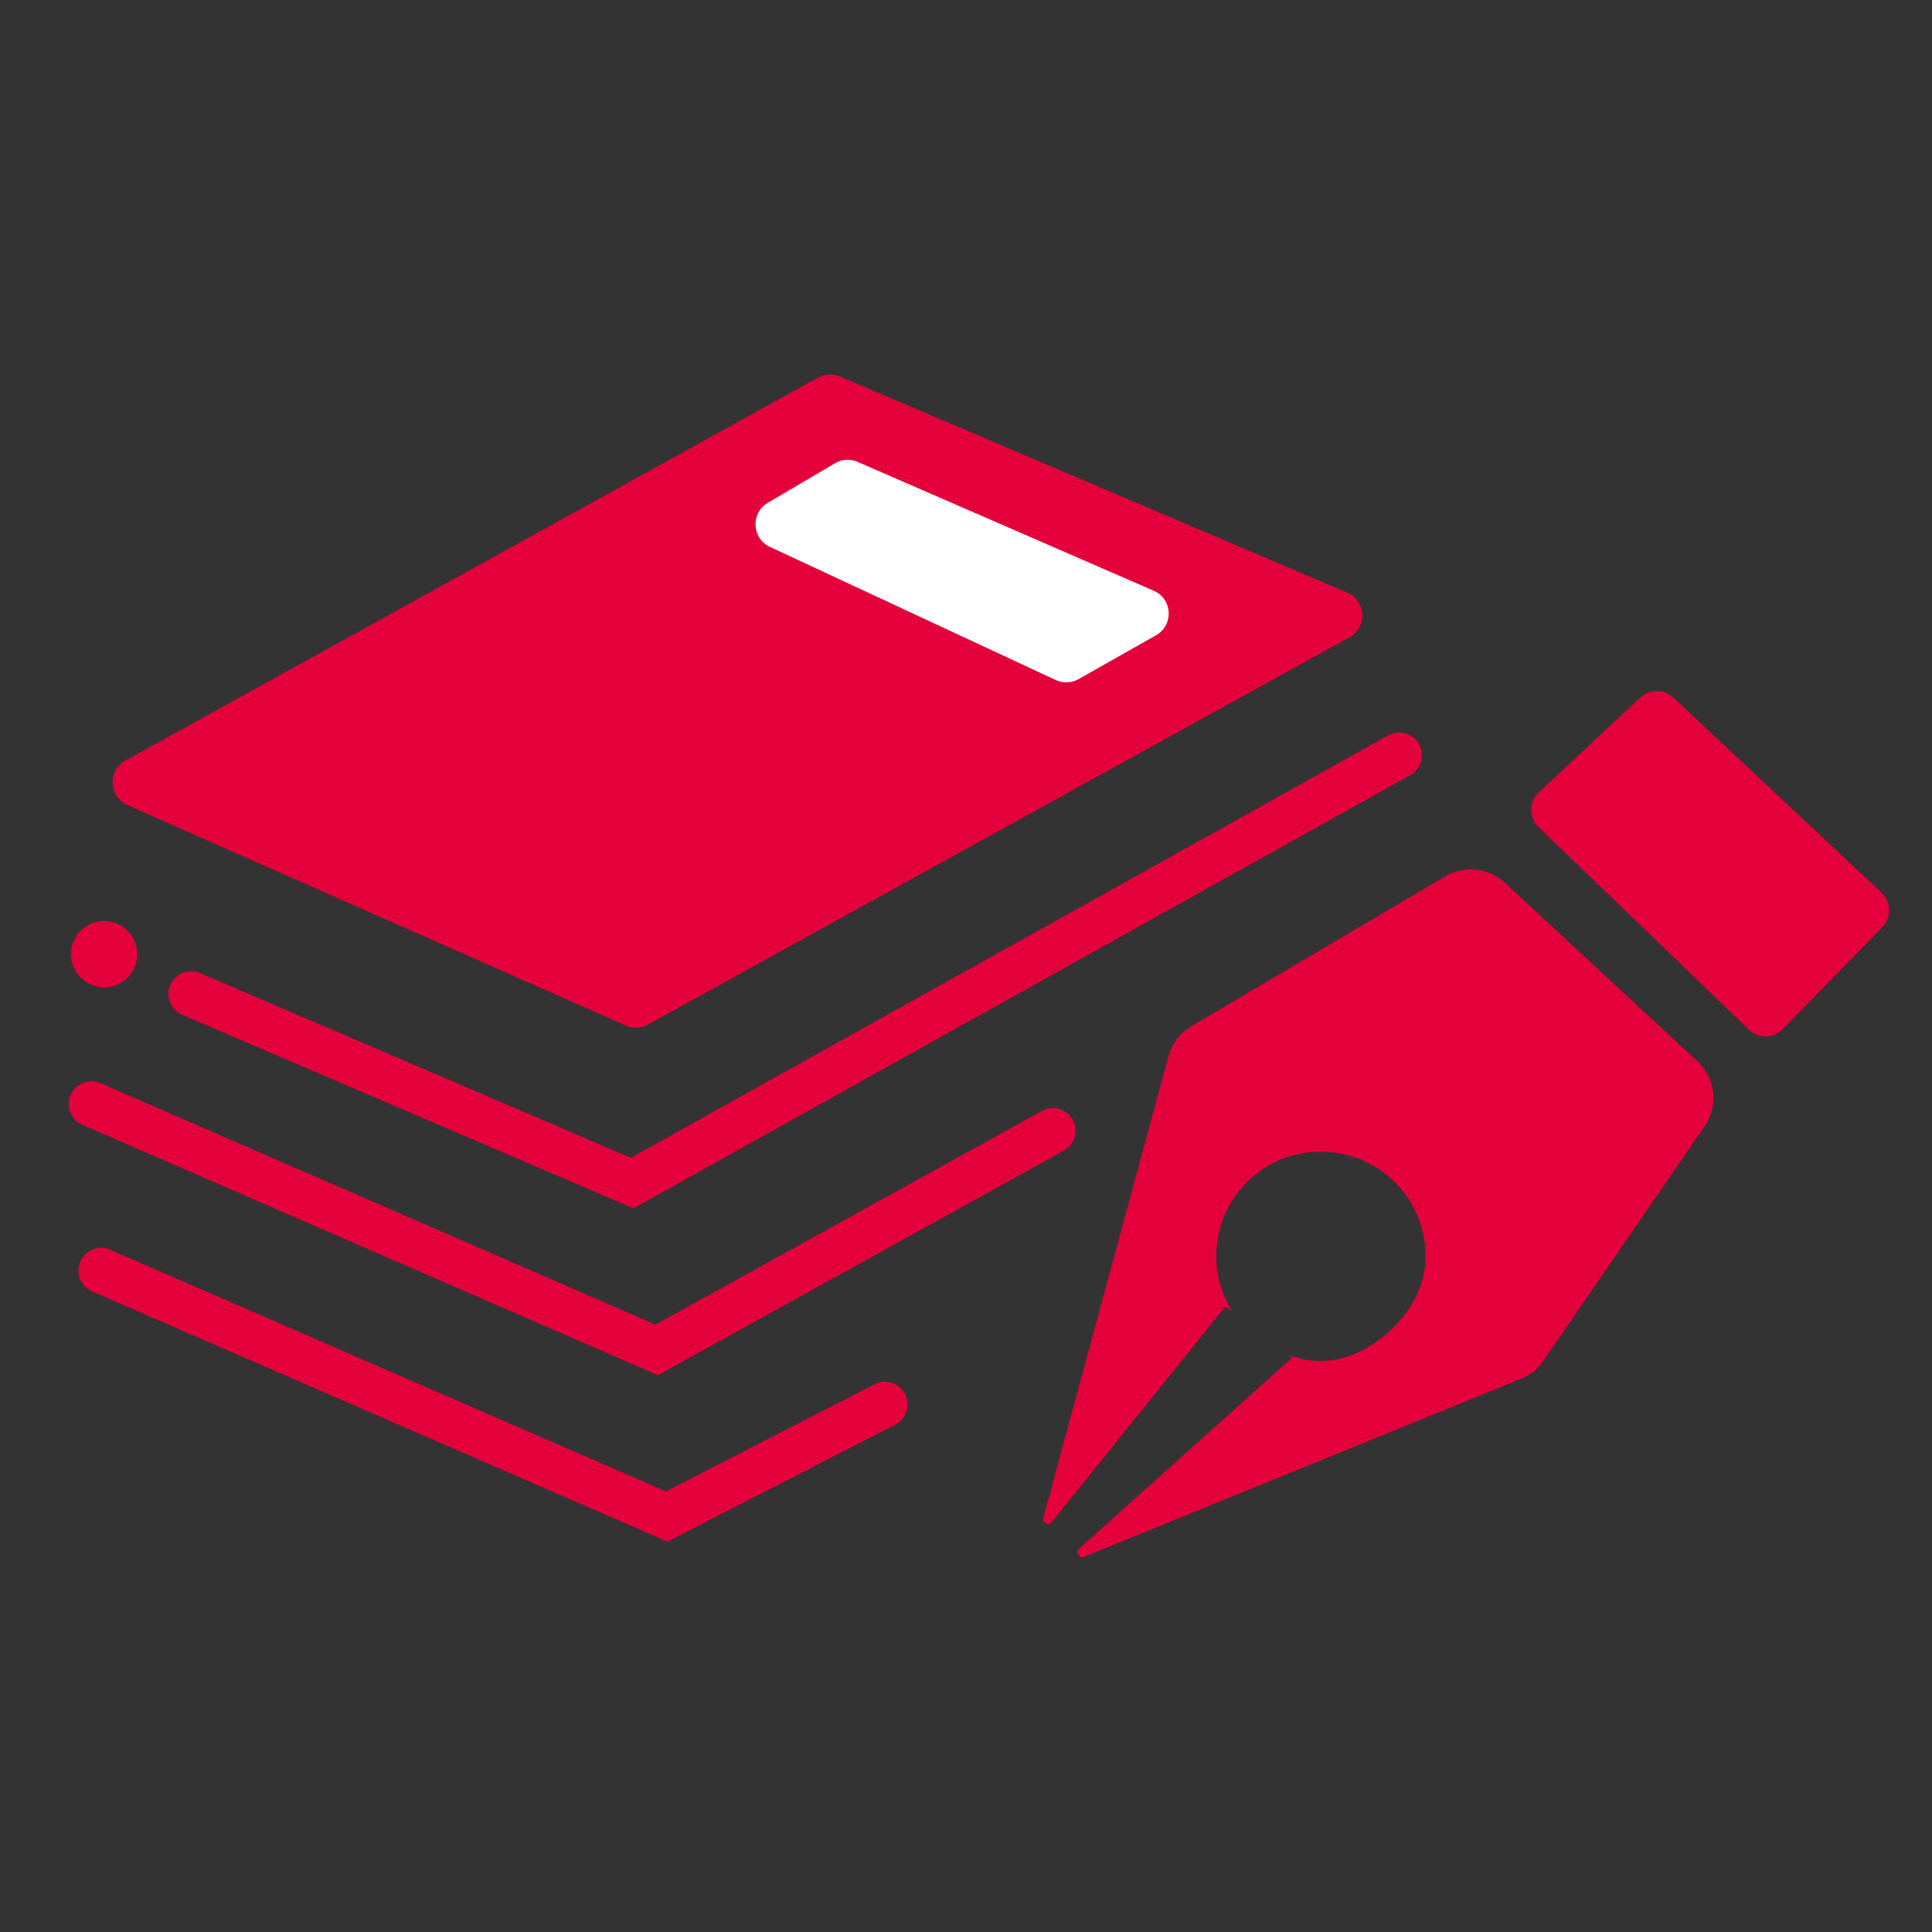
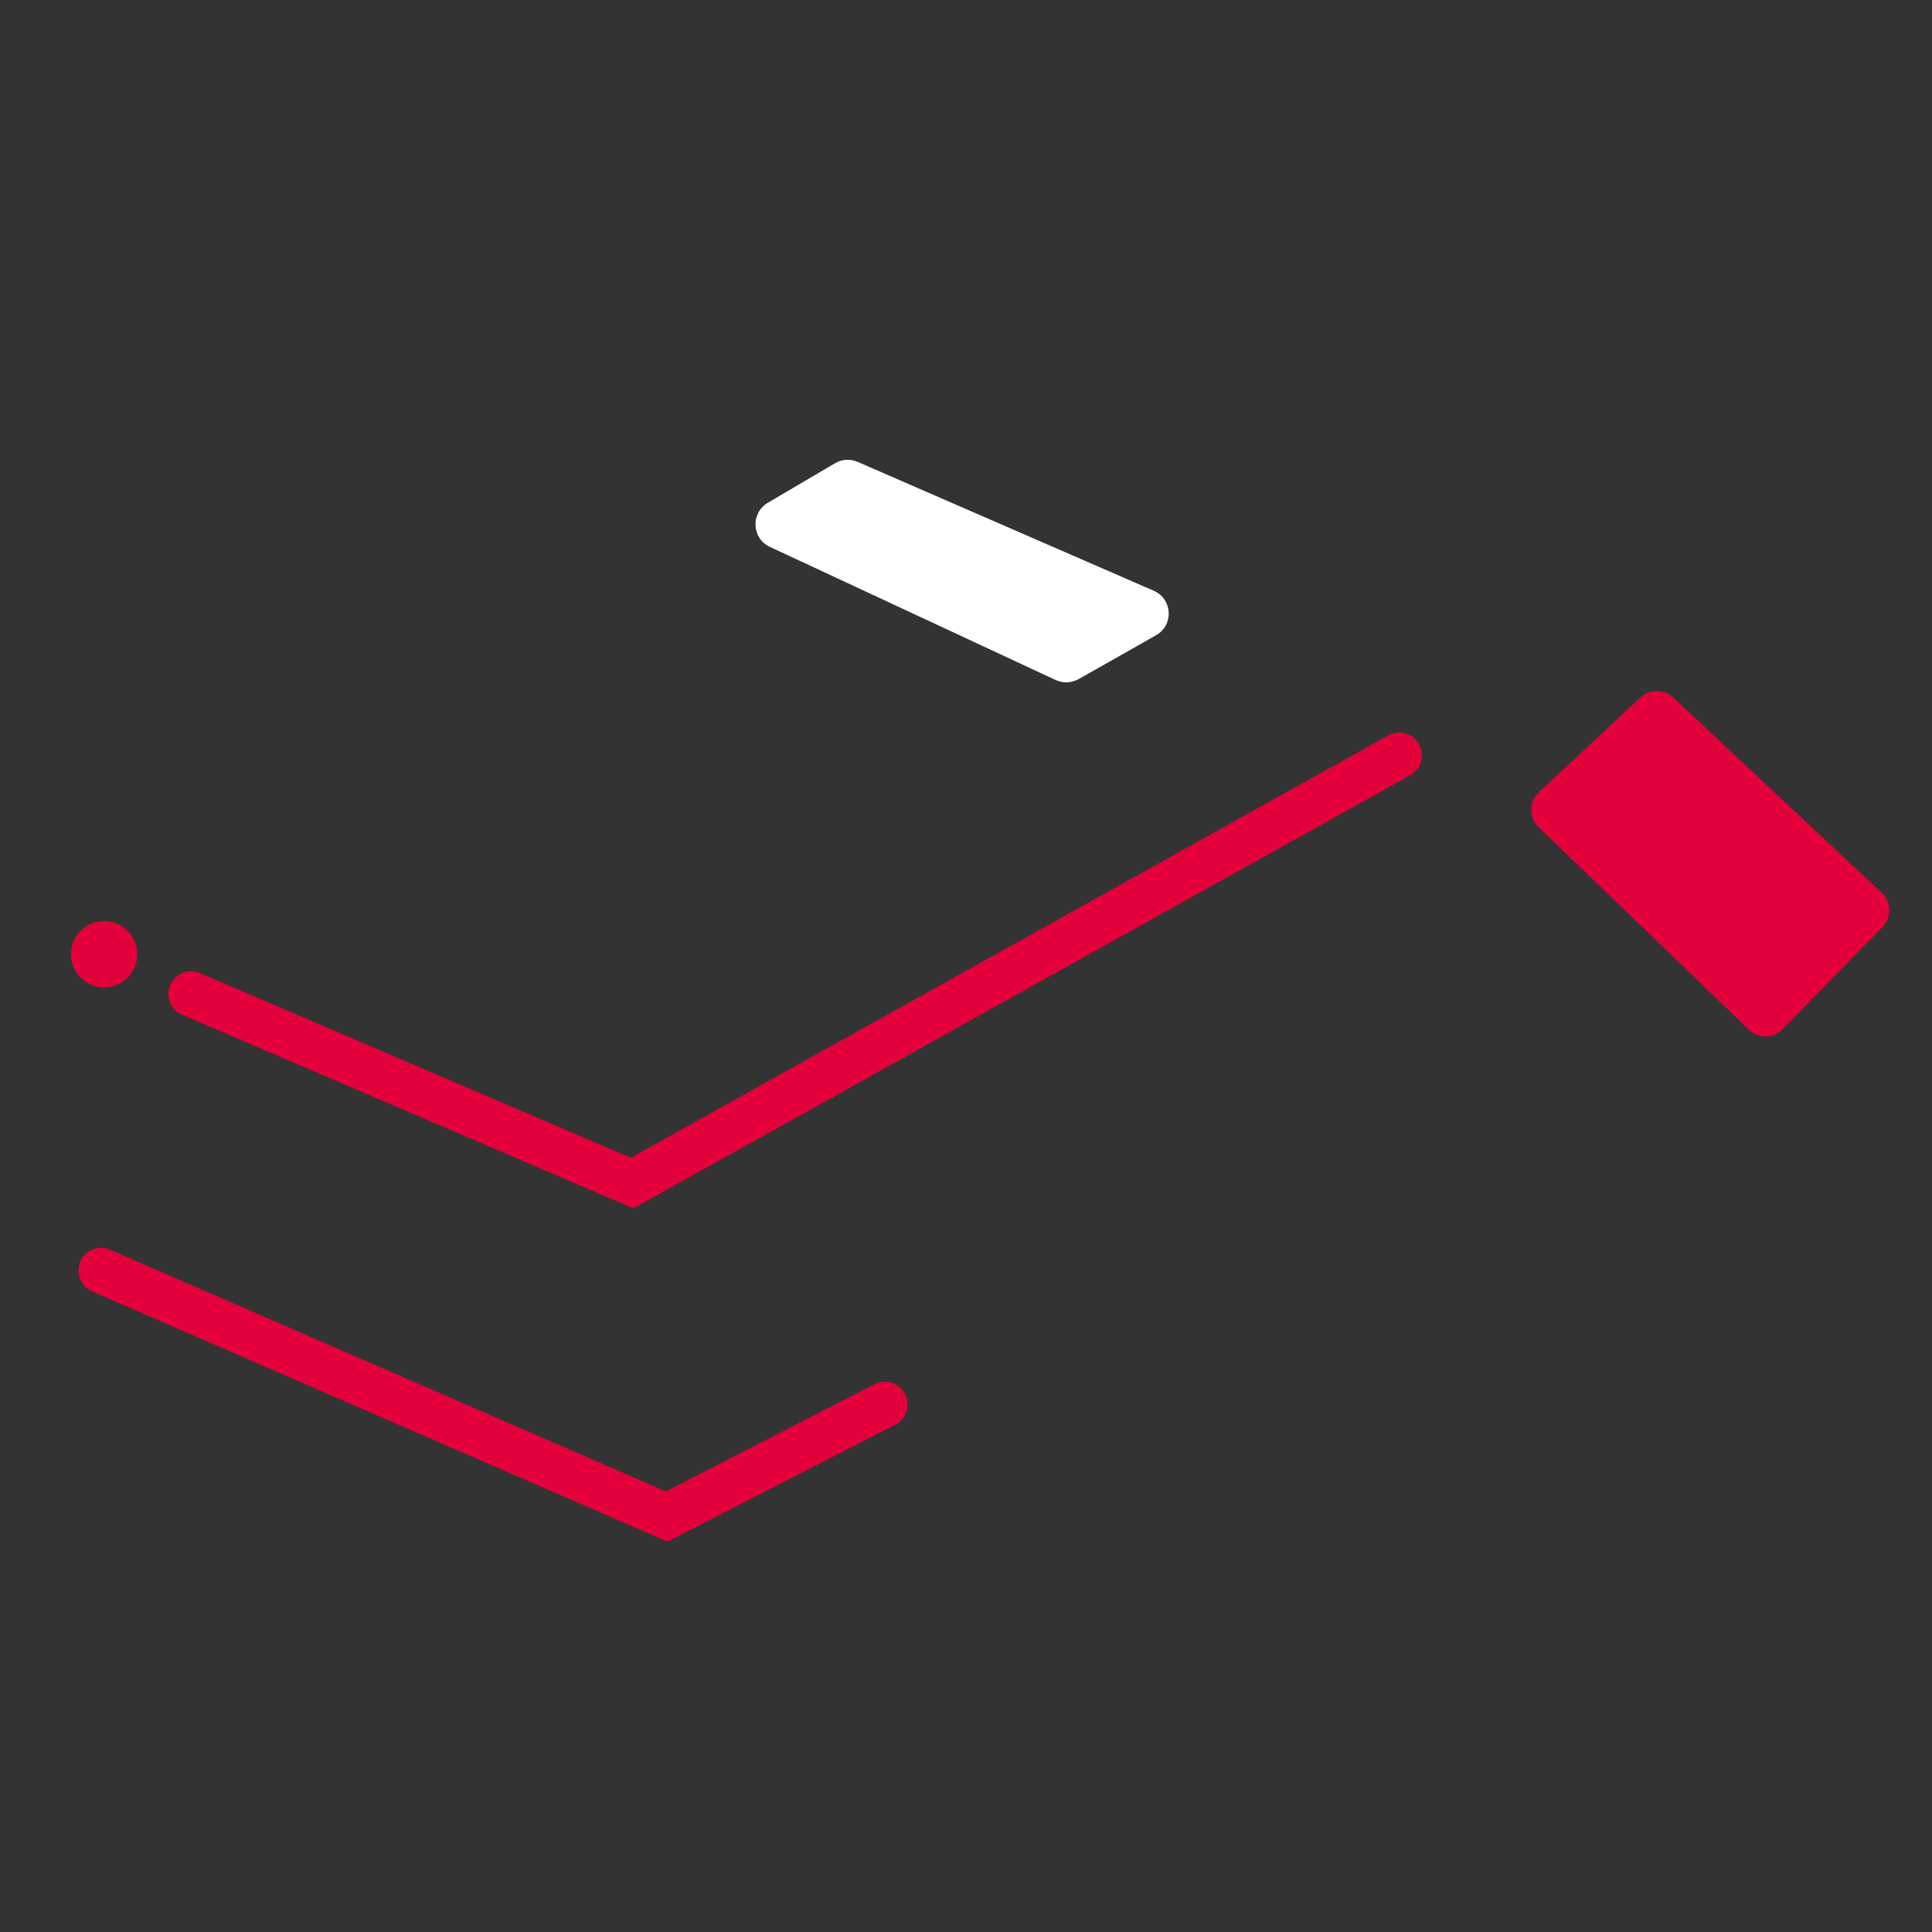
<svg xmlns="http://www.w3.org/2000/svg" version="1.1" id="Ebene_1" x="0px" y="0px" viewBox="0 0 85 85" style="enable-background:new 0 0 85 85;" xml:space="preserve">
  <rect x="0" y="0" width="85" height="85" fill="#333333" stroke="none" />
  <style type="text/css">
	.st0{fill:#E4003B;}
	.st1{fill:none;stroke:#E4003B;stroke-width:2;stroke-linecap:round;stroke-miterlimit:10;}
	.st2{fill:#FFFFFF;}
	.st3{fill:none;stroke:#E4003B;stroke-width:2;stroke-linecap:round;stroke-linejoin:round;stroke-miterlimit:10;}
	.st4{fill:none;stroke:#E4003B;stroke-width:2;stroke-miterlimit:10;}
	.st5{fill:none;stroke:#E4003B;stroke-width:2.017;stroke-linecap:round;stroke-linejoin:round;stroke-miterlimit:10;}
	.st6{fill:#E4003B;stroke:#E4003B;stroke-width:2.103;stroke-miterlimit:10;}
	.st7{fill:#E4003B;stroke:#E4003B;stroke-width:2.103;stroke-linecap:round;stroke-linejoin:round;stroke-miterlimit:10;}
	.st8{fill:none;stroke:#E4003B;stroke-width:2.148;stroke-linecap:round;stroke-linejoin:round;stroke-miterlimit:10;}
	.st9{fill:none;stroke:#E4003B;stroke-width:2.148;stroke-miterlimit:10;}
	.st10{fill:none;stroke:#E4003B;stroke-width:1.333;stroke-miterlimit:10;}
	.st11{fill:#FFFFFF;stroke:#E4003B;stroke-width:1.312;stroke-miterlimit:10;}
	.st12{fill:none;stroke:#E4003B;stroke-width:1.333;stroke-linecap:round;stroke-miterlimit:10;}
	.st13{fill:#E4003B;stroke:#E4003B;stroke-width:2;stroke-linecap:round;stroke-linejoin:round;stroke-miterlimit:10;}
</style>
  <g>
    <circle class="st0" cx="4.58" cy="41.98" r="1.46" />
-     <path class="st0" d="M63.59,38.55l-11.18,6.6c-0.49,0.29-0.85,0.76-1,1.31l-5.51,20.32c-0.06,0.22,0.23,0.37,0.37,0.19l7.64-9.49   l0.32,0.24c-0.66-1.04-0.93-2.35-0.53-3.75c0.45-1.59,1.79-2.85,3.4-3.19c2.98-0.64,5.62,1.62,5.62,4.49c0,1.46-0.84,2.77-2,3.64   c-1.55,1.16-2.86,1.1-4.02,0.72l0.14,0.11l-9.36,8.39c-0.18,0.16,0,0.45,0.22,0.36l19.22-7.83c0.4-0.16,0.74-0.43,0.98-0.79   l7.1-10.32c0.62-0.9,0.48-2.11-0.31-2.85l-8.5-7.88C65.49,38.18,64.43,38.06,63.59,38.55z" />
    <path class="st0" d="M76.94,45.3l-9.24-8.9c-0.44-0.42-0.44-1.13,0.01-1.55l4.45-4.16c0.41-0.38,1.05-0.38,1.46,0l9.16,8.58   c0.44,0.41,0.45,1.1,0.03,1.53l-4.37,4.47C78.04,45.7,77.36,45.71,76.94,45.3z" />
-     <path class="st0" d="M5.6,35.42l21.93,9.7c0.31,0.14,0.67,0.12,0.97-0.04l30.87-17.04c0.8-0.44,0.74-1.61-0.1-1.97l-22.32-9.51   c-0.31-0.13-0.66-0.11-0.96,0.05L5.52,33.46C4.73,33.9,4.78,35.05,5.6,35.42z" />
    <polyline class="st1" points="8.41,43.73 27.81,52.05 61.56,33.23  " />
-     <polyline class="st1" points="4.02,48.57 28.89,59.39 46.32,49.75  " />
    <polyline class="st1" points="4.45,55.9 29.33,66.72 38.93,61.79  " />
-     <path class="st2" d="M37.73,20.32l13.03,5.67c0.83,0.36,0.89,1.51,0.1,1.96l-3.41,1.93c-0.31,0.17-0.68,0.19-1,0.04l-12.58-5.86   c-0.8-0.37-0.85-1.49-0.09-1.94l2.96-1.74C37.04,20.2,37.41,20.18,37.73,20.32z" />
+     <path class="st2" d="M37.73,20.32l13.03,5.67c0.83,0.36,0.89,1.51,0.1,1.96l-3.41,1.93c-0.31,0.17-0.68,0.19-1,0.04l-12.58-5.86   c-0.8-0.37-0.85-1.49-0.09-1.94l2.96-1.74C37.04,20.2,37.41,20.18,37.73,20.32" />
  </g>
</svg>